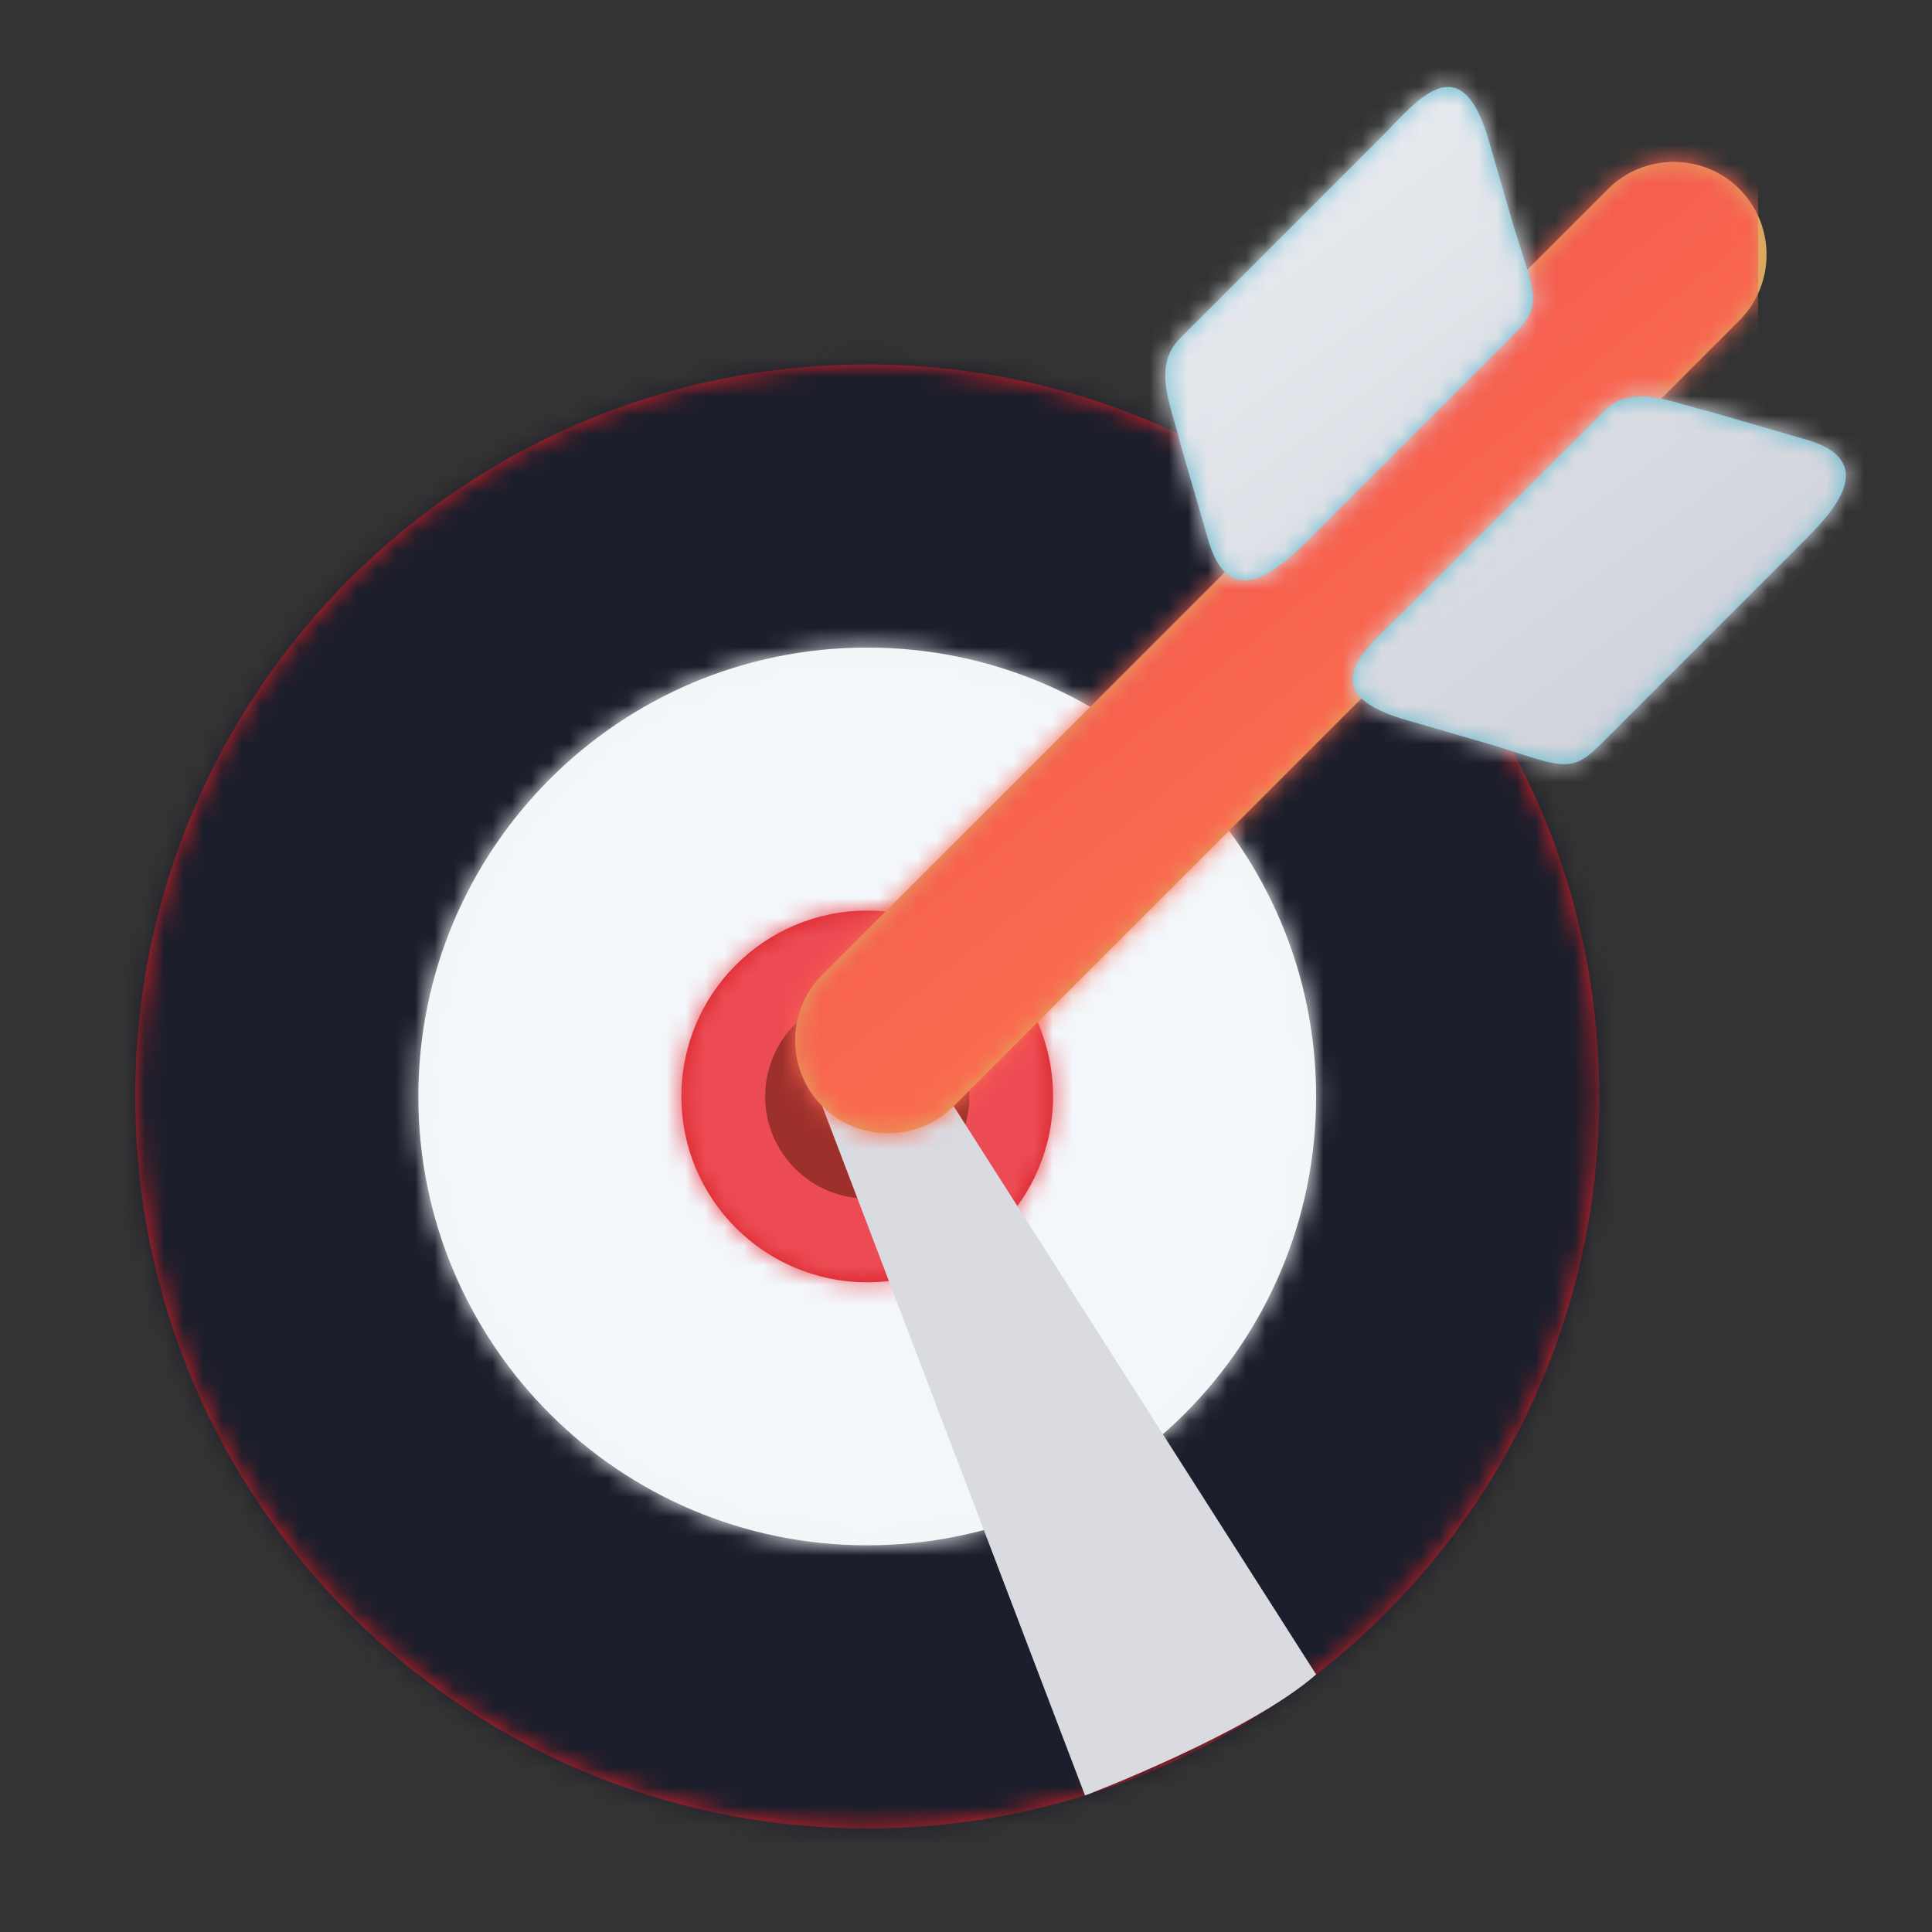
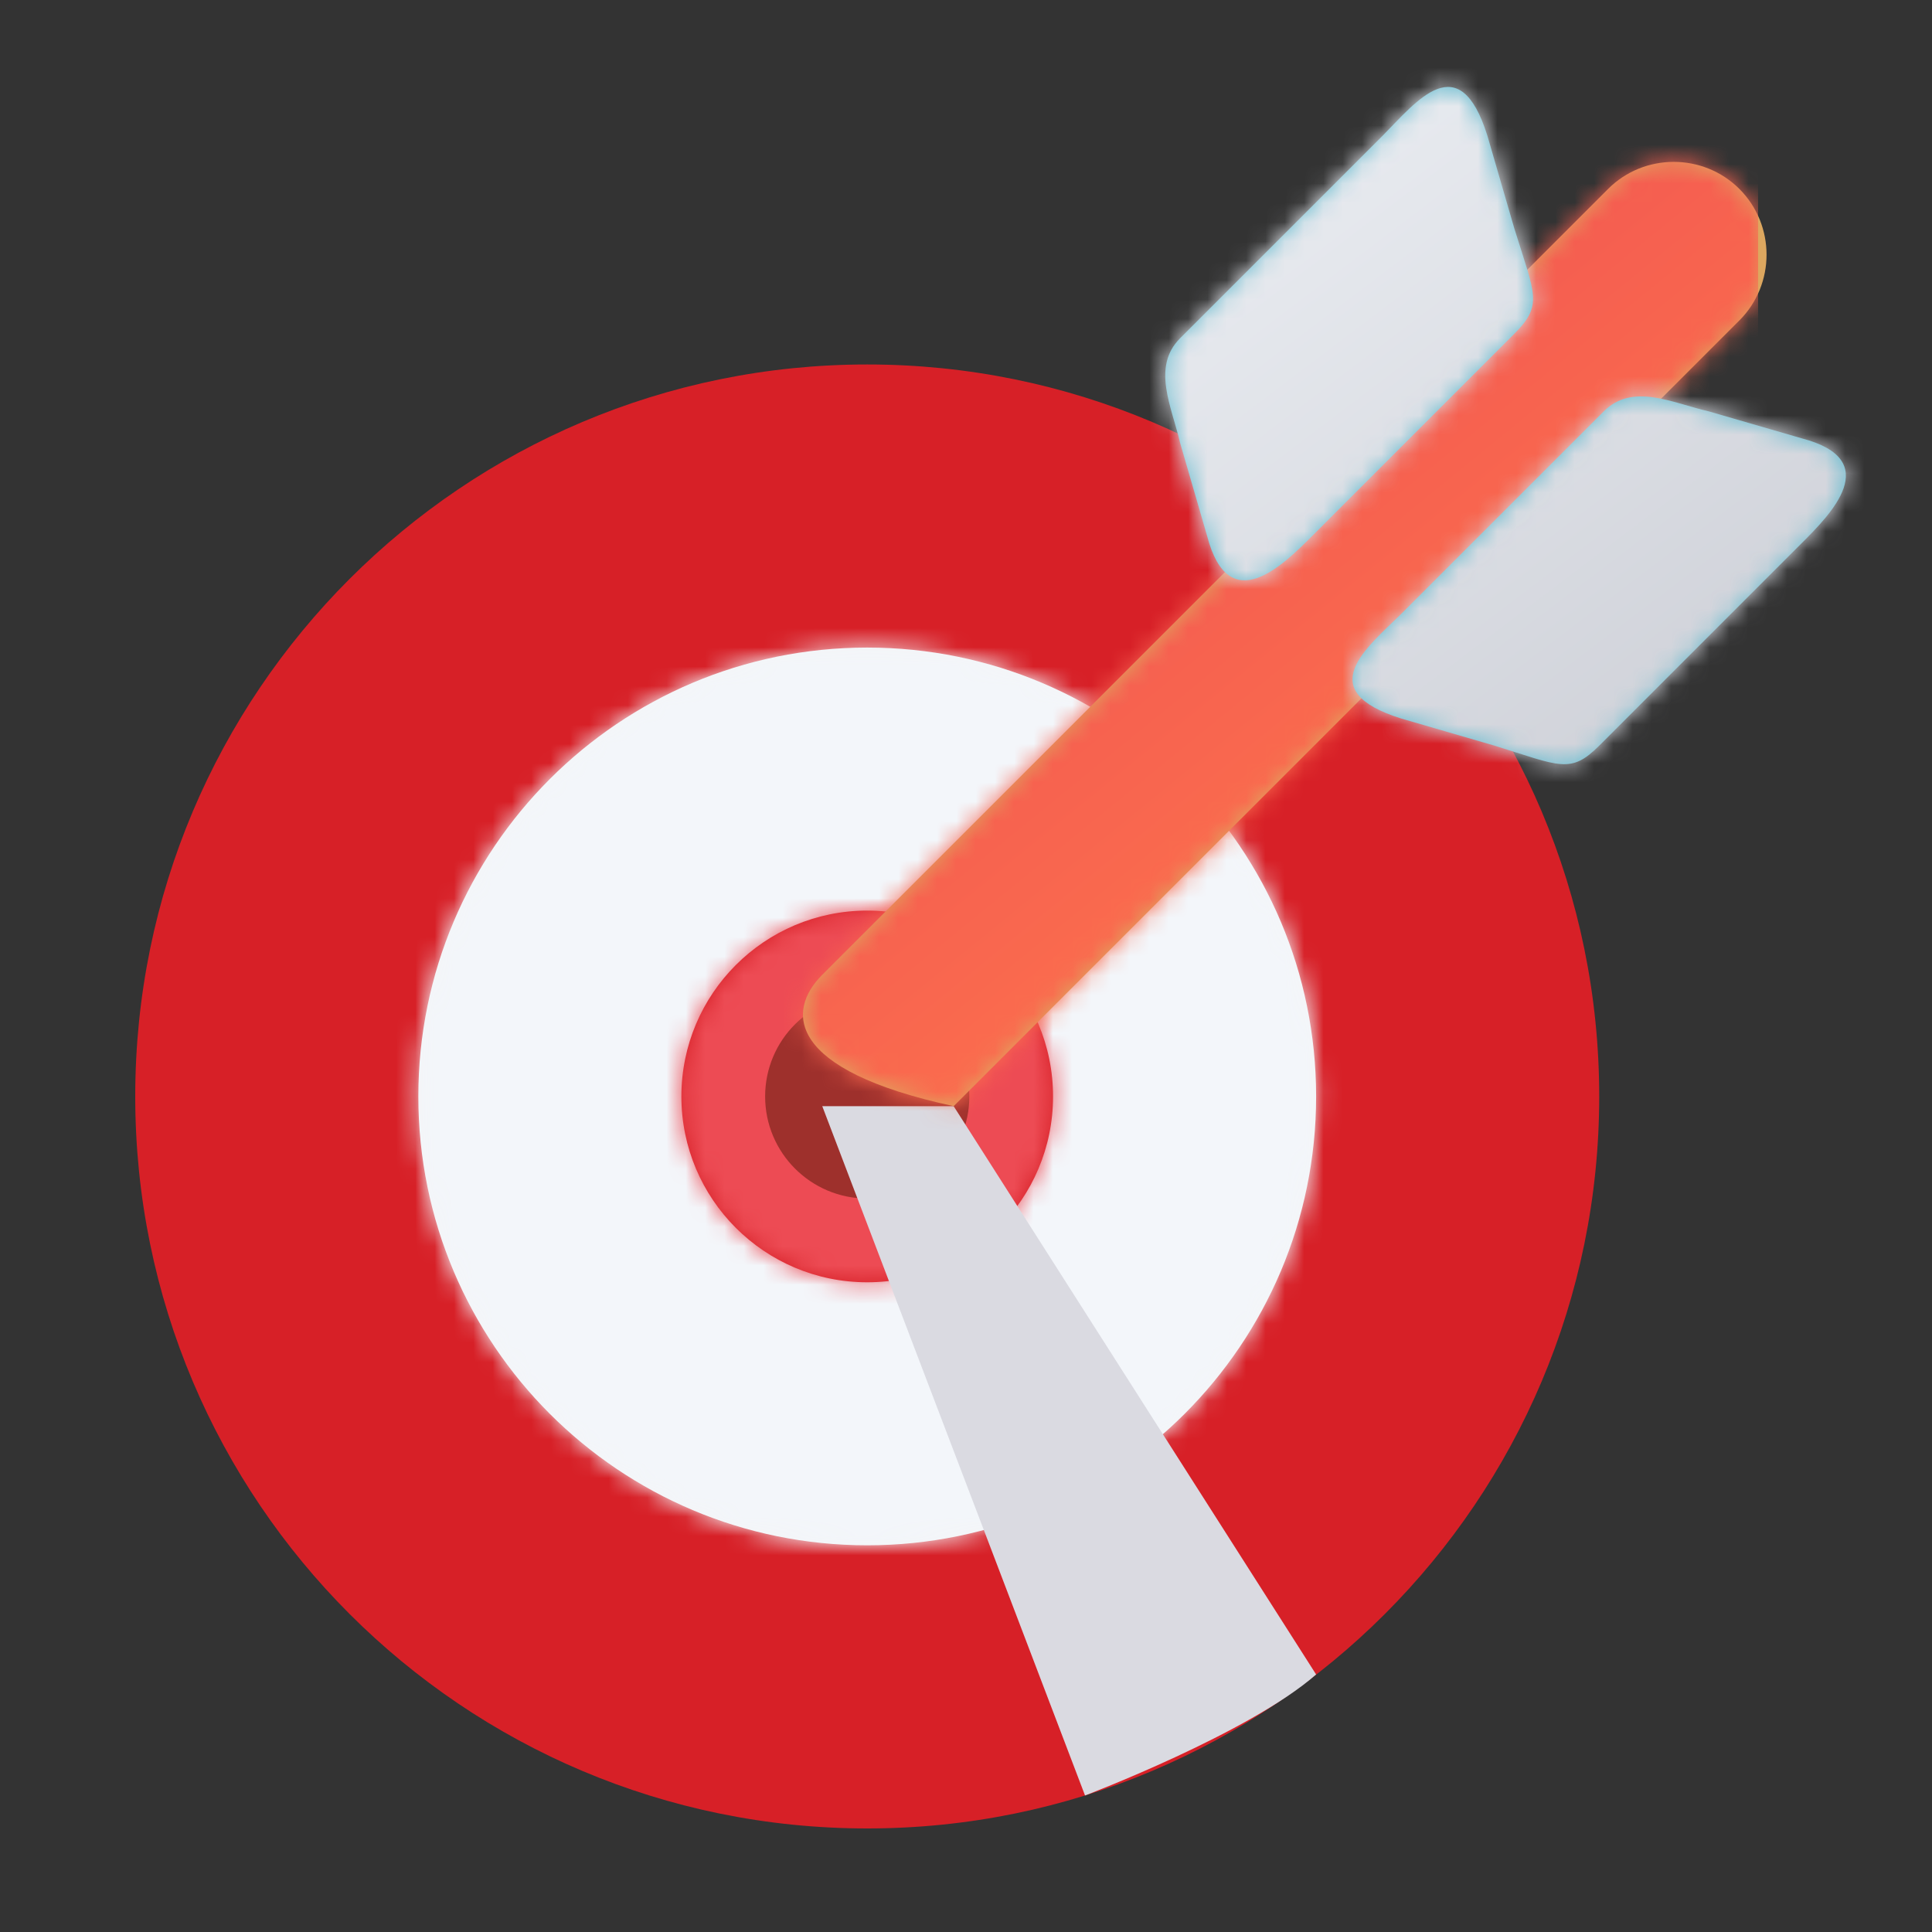
<svg xmlns="http://www.w3.org/2000/svg" xmlns:xlink="http://www.w3.org/1999/xlink" width="100px" height="100px" viewBox="0 0 100 100" version="1.1">
  <rect x="0" y="0" width="100" height="100" fill="#333333" stroke="none" />
  <title>Object / Strategy</title>
  <desc>Created with Sketch.</desc>
  <defs>
    <path d="M75.775,38.752 C75.775,59.677 58.812,76.64 37.888,76.64 C16.963,76.64 -0,59.677 -0,38.752 C-0,17.828 16.963,0.865 37.888,0.865 C58.812,0.865 75.775,17.828 75.775,38.752" id="path-1" />
    <path d="M47.122,23.752 C47.122,36.584 36.719,46.985 23.888,46.985 C11.056,46.985 0.653,36.584 0.653,23.752 C0.653,10.919 11.056,0.518 23.888,0.518 C36.719,0.518 47.122,10.919 47.122,23.752" id="path-3" />
    <path d="M19.506,9.752 C19.506,15.065 15.2,19.371 9.887,19.371 C4.574,19.371 0.268,15.065 0.268,9.752 C0.268,4.439 4.574,0.132 9.887,0.132 C15.2,0.132 19.506,4.439 19.506,9.752" id="path-5" />
-     <path d="M49.033,8.583 L8.362,49.254 C6.492,51.124 3.43,51.124 1.561,49.254 C-0.311,47.383 -0.311,44.323 1.561,42.453 L42.232,1.782 C44.101,-0.089 47.163,-0.089 49.033,1.782 C50.904,3.652 50.904,6.712 49.033,8.583" id="path-7" />
+     <path d="M49.033,8.583 L8.362,49.254 C-0.311,47.383 -0.311,44.323 1.561,42.453 L42.232,1.782 C44.101,-0.089 47.163,-0.089 49.033,1.782 C50.904,3.652 50.904,6.712 49.033,8.583" id="path-7" />
    <linearGradient x1="29.949%" y1="22.957%" x2="73.045%" y2="77.188%" id="linearGradient-9">
      <stop stop-color="#ED4B54" offset="0%" />
      <stop stop-color="#EE4E53" offset="6.809%" />
      <stop stop-color="#FF764C" offset="100%" />
    </linearGradient>
    <path d="M23.011,17.291 C24.505,15.797 26.551,16.855 28.443,17.291 L28.443,17.291 L33.252,18.686 C37.558,19.811 34.746,22.624 33.252,24.118 L33.252,24.118 L22.779,34.592 C21.285,36.085 20.755,35.648 17.347,34.592 L17.347,34.592 L12.537,33.194 C7.882,31.741 10.732,29.548 12.537,27.764 L12.537,27.764 Z M16.989,3.031 L18.386,7.841 C19.443,11.248 19.88,11.779 18.386,13.271 L7.913,23.746 C6.419,25.24 3.606,28.052 2.481,23.746 L1.085,18.935 C0.648,17.045 -0.409,14.998 1.085,13.504 L11.558,3.031 C13.341,1.226 15.534,-1.625 16.989,3.031 Z" id="path-10" />
    <linearGradient x1="34.4%" y1="22.91%" x2="68.466%" y2="72.871%" id="linearGradient-12">
      <stop stop-color="#F3F6FA" offset="0%" />
      <stop stop-color="#BABCC5" offset="100%" />
    </linearGradient>
  </defs>
  <g id="Object-/-Strategy" stroke="none" stroke-width="1" fill="none" fill-rule="evenodd">
    <g id="Group-21" transform="translate(7, 4)">
      <g id="Group-3" transform="translate(0, 13.139)">
        <g id="Background" transform="translate(0, 0.861)">
          <mask id="mask-2" fill="white">
            <use xlink:href="#path-1" />
          </mask>
          <use id="Mask" fill="#D72027" xlink:href="#path-1" />
          <g id="Colour-/-06-Charcoal" mask="url(#mask-2)" fill="#1D1E2B" fill-rule="nonzero">
            <g transform="translate(-18, -22)" id="Rectangle-2">
-               <rect x="0" y="0" width="132" height="143" />
-             </g>
+               </g>
          </g>
        </g>
      </g>
      <g id="Background" transform="translate(14, 29)">
        <mask id="mask-4" fill="white">
          <use xlink:href="#path-3" />
        </mask>
        <use id="Mask" fill="#F4F5F7" xlink:href="#path-3" />
        <g id="Colour-/-02-Mist" mask="url(#mask-4)" fill="#F3F6FA" fill-rule="nonzero">
          <g transform="translate(-37, -46)" id="Rectangle-2">
            <rect x="0" y="0" width="132" height="143" />
          </g>
        </g>
      </g>
      <g id="Background" transform="translate(28, 43)">
        <mask id="mask-6" fill="white">
          <use xlink:href="#path-5" />
        </mask>
        <use id="Mask" fill="#D72027" xlink:href="#path-5" />
        <g id="Colour-/-18-Salmon" mask="url(#mask-6)" fill="#ED4B54" fill-rule="nonzero">
          <g transform="translate(-52, -56)" id="Rectangle-2">
            <rect x="0" y="0" width="132" height="143" />
          </g>
        </g>
      </g>
      <path d="M43.172,52.752 C43.172,55.669 40.805,58.036 37.888,58.036 C34.969,58.036 32.603,55.669 32.603,52.752 C32.603,49.834 34.969,47.469 37.888,47.469 C40.805,47.469 43.172,49.834 43.172,52.752" id="Fill-8" fill="#9E302C" />
      <path d="M49.161,88.934 C49.161,88.934 57.636,85.727 61.122,82.67 L42.361,53.255 L35.56,53.255 L49.161,88.934 Z" id="Fill-10" fill="#DADAE1" style="mix-blend-mode: multiply;" />
      <g id="Stick" transform="translate(34, 4)">
        <mask id="mask-8" fill="white">
          <use xlink:href="#path-7" />
        </mask>
        <use id="Mask" fill="#DDA75F" xlink:href="#path-7" />
        <g id="Gradient-/-02-Sunset" mask="url(#mask-8)" fill="url(#linearGradient-9)" fill-rule="nonzero">
          <g transform="translate(-14, -8)" id="Rectangle-2">
            <rect x="0" y="0" width="64" height="66" />
          </g>
        </g>
      </g>
      <g id="Group-18" transform="translate(52.5, 0.14)" />
      <g id="Side" transform="translate(53, 0)">
        <mask id="mask-11" fill="white">
          <use xlink:href="#path-10" />
        </mask>
        <use id="Mask" fill="#63BACE" xlink:href="#path-10" />
        <g id="Gradient-/-05--Cloudy" mask="url(#mask-11)" fill="url(#linearGradient-12)" fill-rule="nonzero">
          <g transform="translate(-55, -36)" id="Rectangle-2">
            <rect x="0" y="0" width="132" height="143" />
          </g>
        </g>
      </g>
    </g>
  </g>
</svg>